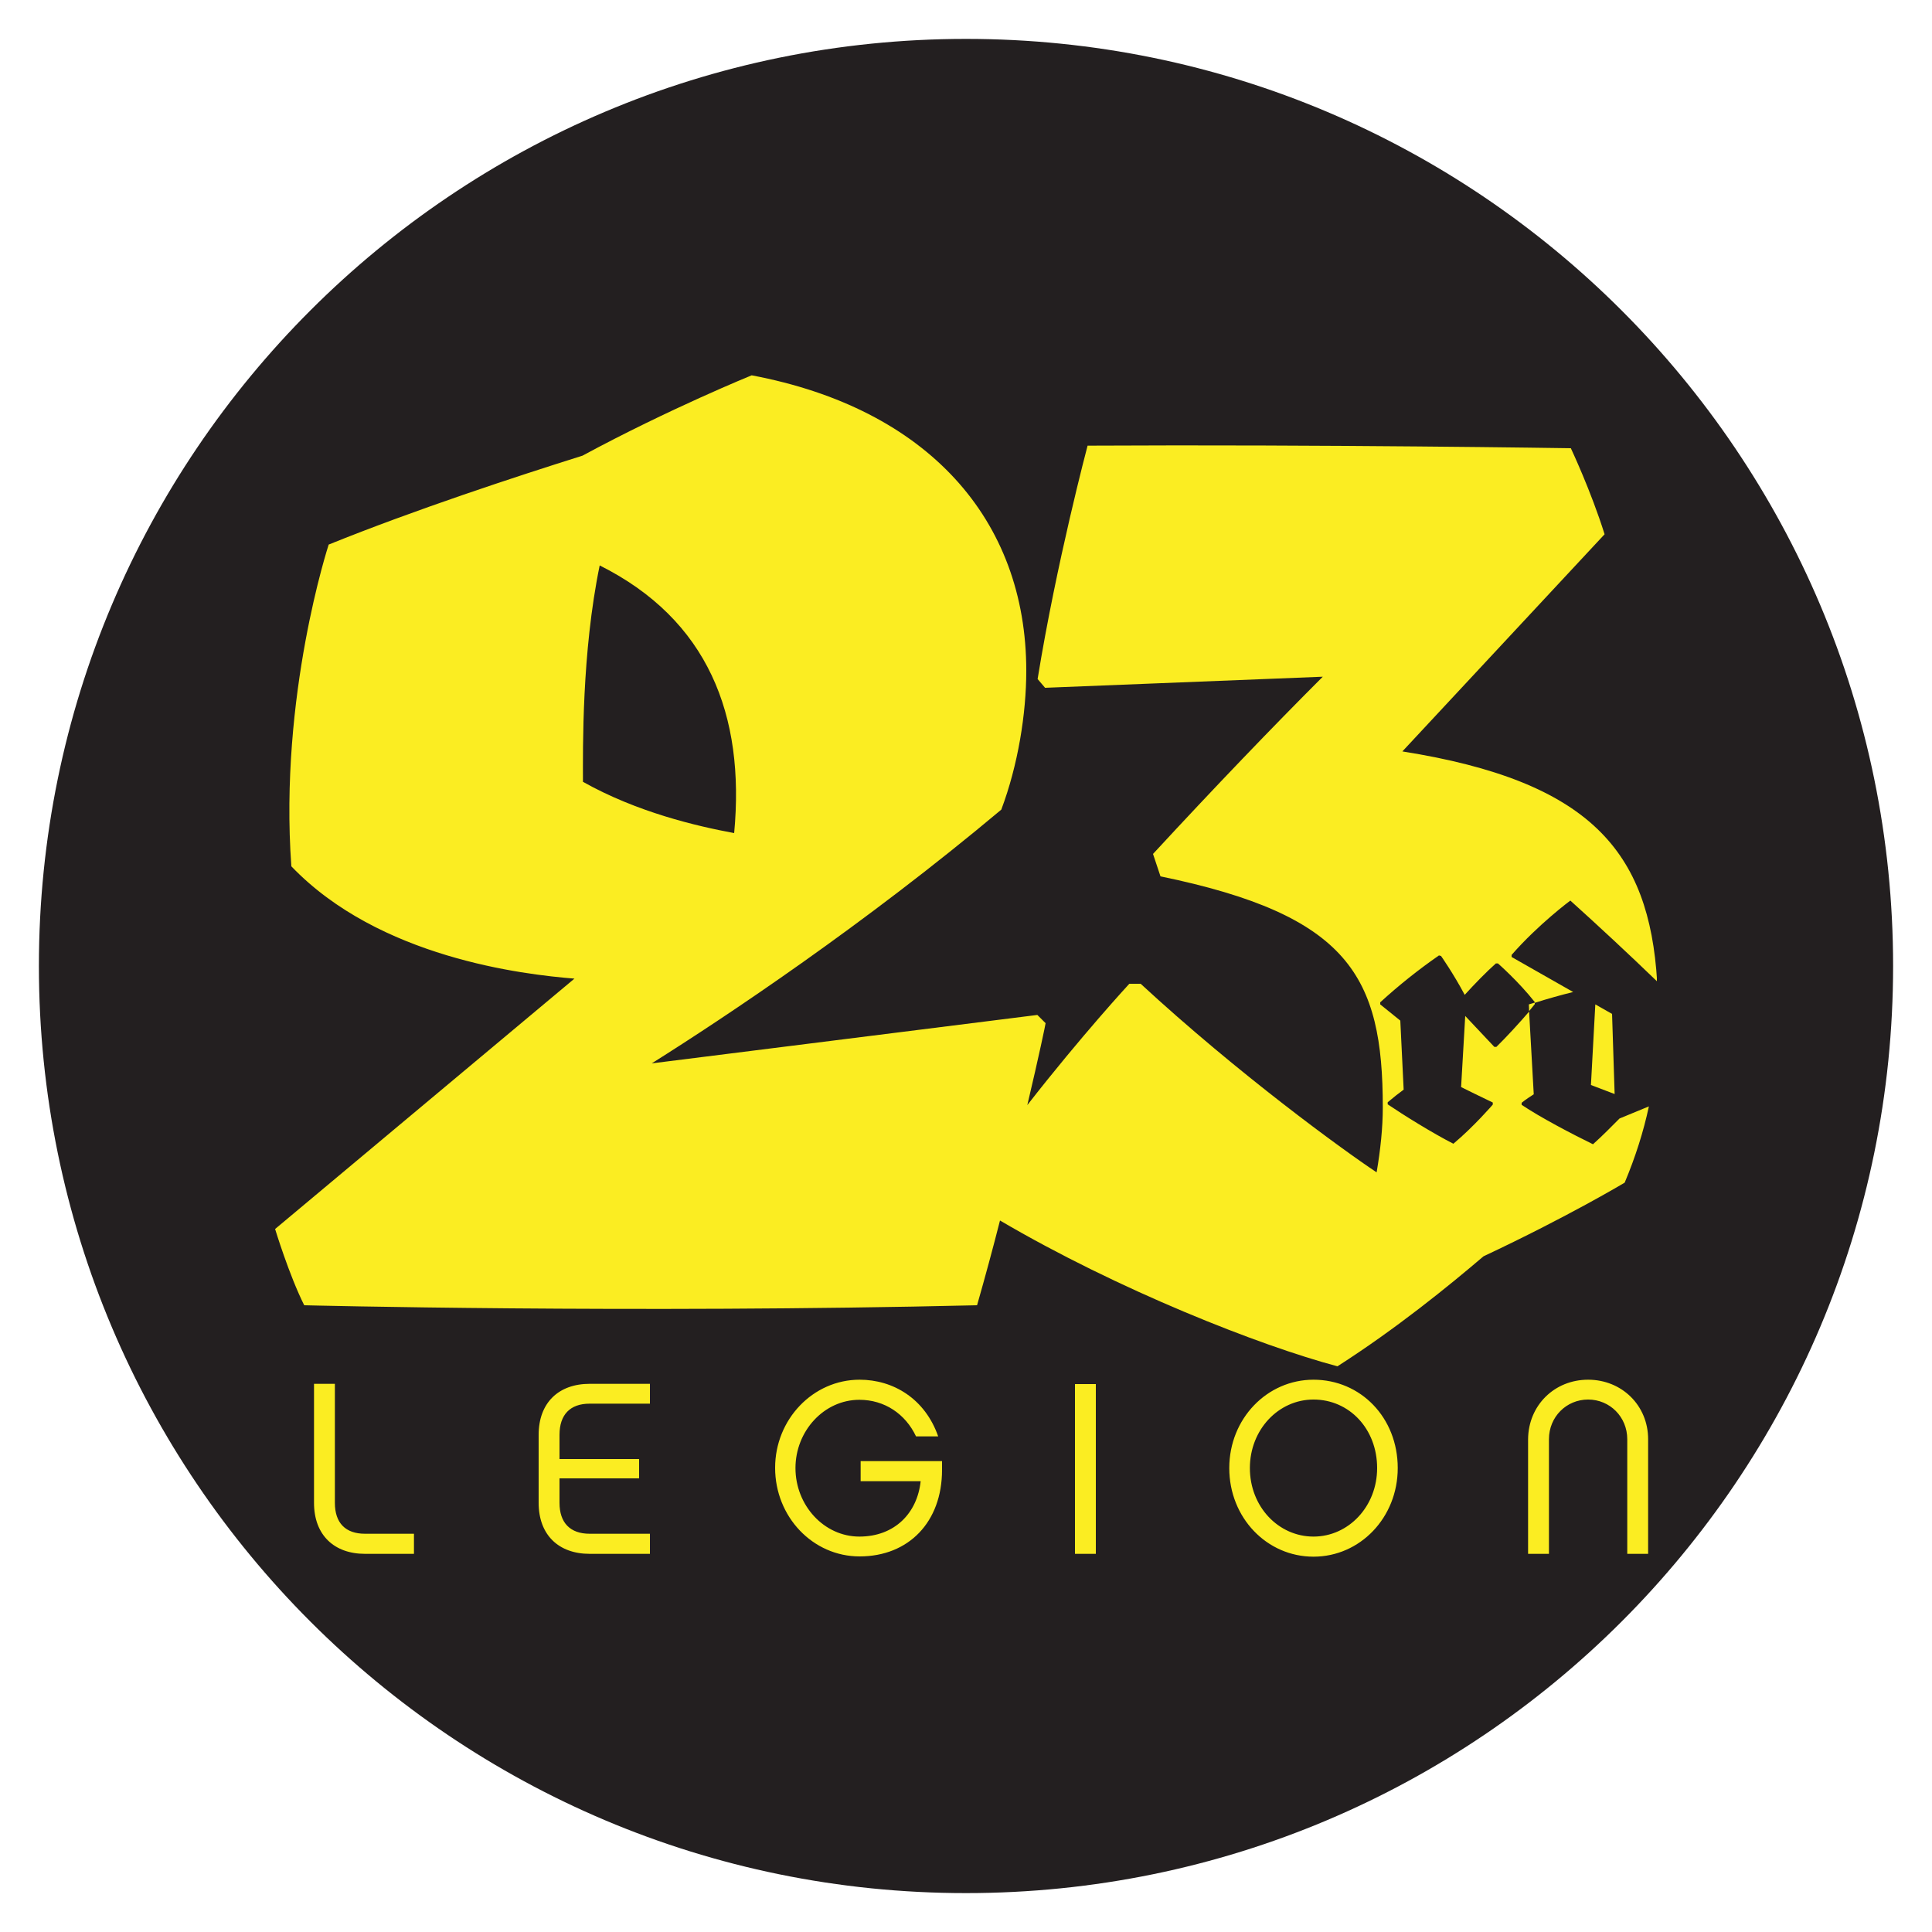
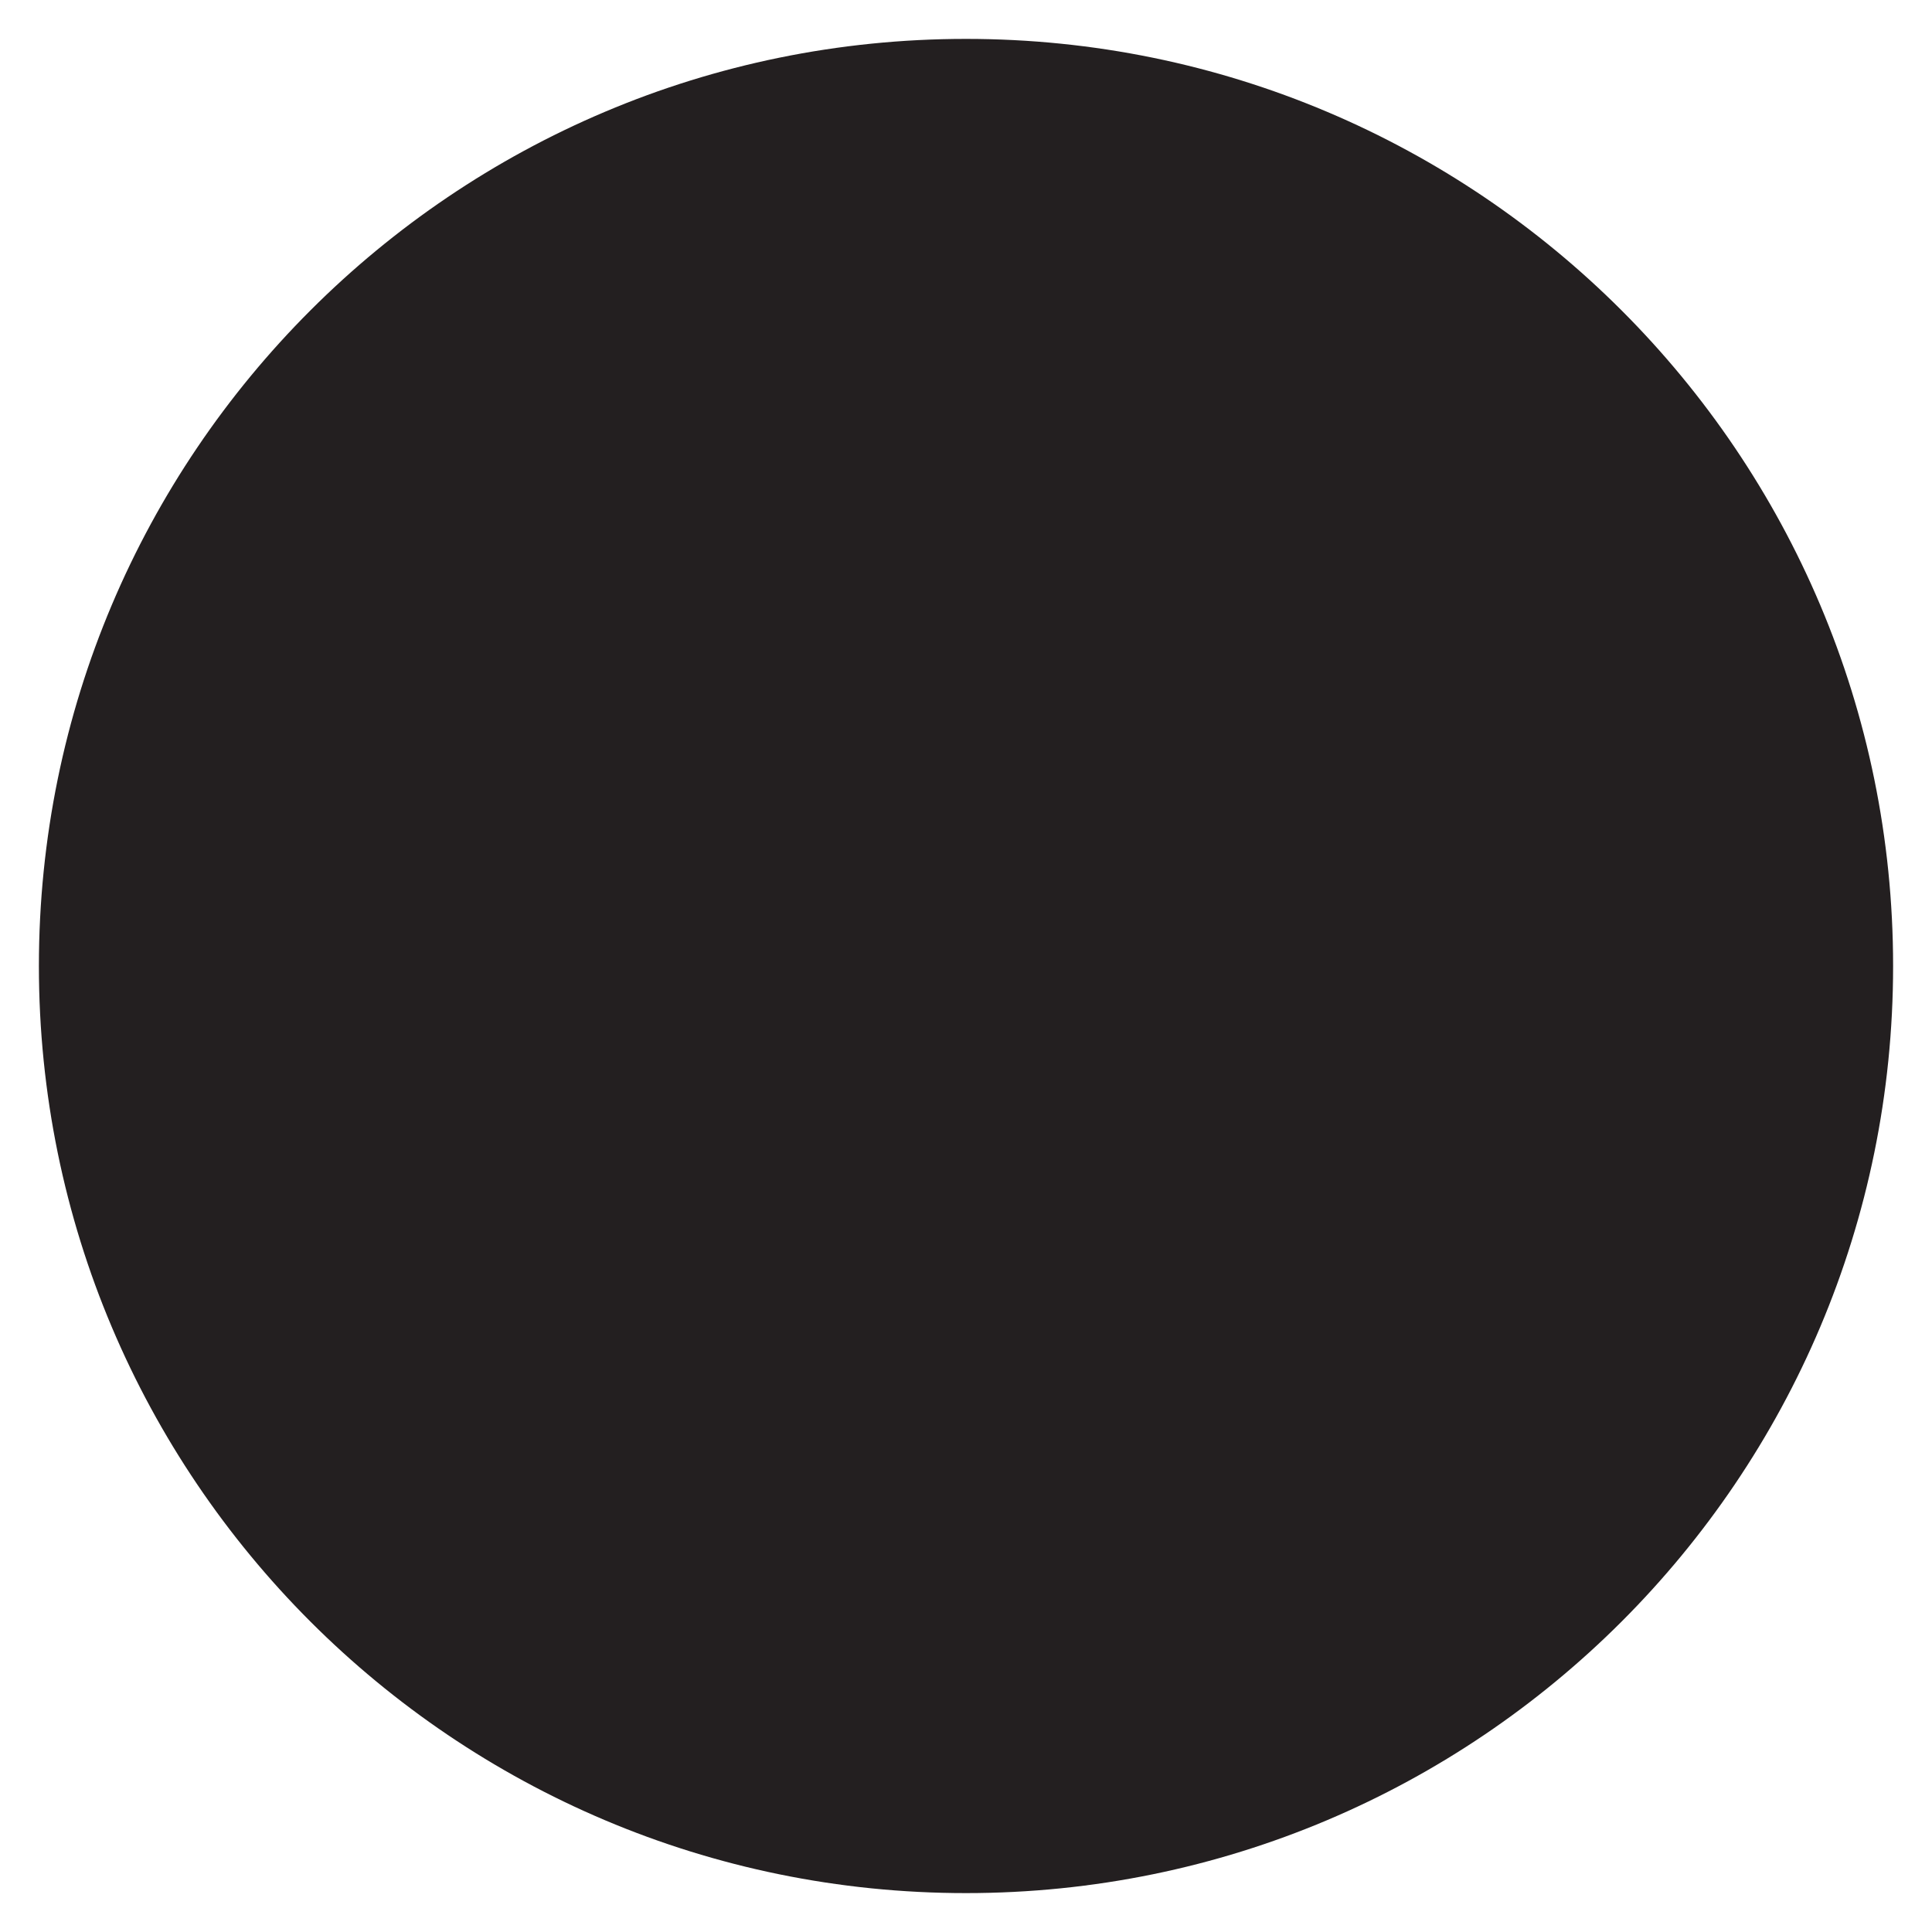
<svg xmlns="http://www.w3.org/2000/svg" xmlns:xlink="http://www.w3.org/1999/xlink" version="1.1" id="Layer_1" x="0px" y="0px" viewBox="0 0 750 750" style="enable-background:new 0 0 750 750;" xml:space="preserve">
  <style type="text/css">
	.st0{clip-path:url(#SVGID_2_);}
	.st1{clip-path:url(#SVGID_4_);fill:#231F20;}
	.st2{clip-path:url(#SVGID_6_);fill-rule:evenodd;clip-rule:evenodd;fill:#FBED22;}
</style>
  <g id="Vector_Smart_Object_1_">
    <g>
      <defs>
        <rect id="SVGID_1_" x="15.1" y="15.1" width="719.8" height="719.8" />
      </defs>
      <clipPath id="SVGID_2_">
        <use xlink:href="#SVGID_1_" style="overflow:visible;" />
      </clipPath>
      <g class="st0">
        <defs>
          <rect id="SVGID_3_" x="15.1" y="15.1" width="719.8" height="719.8" />
        </defs>
        <clipPath id="SVGID_4_">
          <use xlink:href="#SVGID_3_" style="overflow:visible;" />
        </clipPath>
        <path class="st1" d="M375,734.9c198.8,0,359.9-161.1,359.9-359.9S573.8,15.1,375,15.1S15.1,176.2,15.1,375S176.2,734.9,375,734.9     " />
      </g>
      <g class="st0">
        <defs>
-           <rect id="SVGID_5_" x="106.7" y="145.7" width="536.5" height="458.7" />
-         </defs>
+           </defs>
        <clipPath id="SVGID_6_">
          <use xlink:href="#SVGID_5_" style="overflow:visible;" />
        </clipPath>
        <path class="st2" d="M619.3,389.9l6.5,3.7l1,31.1l-9.2-3.5L619.3,389.9z M643.3,381c-11.2-10.8-22.6-21.4-33.7-31.4     c0,0-12.4,9.2-22.8,21.1v0.8l23.9,13.6c-4.5,1.1-9.9,2.6-14.9,4.2v-0.3c-6.4-8.1-14.3-15-14.3-15h-0.8     c-3.6,3.2-8.1,7.8-12.1,12.2c-4.4-8.3-9.2-15.1-9.2-15.1l-0.8-0.2c-7.8,5.4-15.6,11.6-22.8,18.2v0.8l7.8,6.3l1.3,26.8     c-1.8,1.3-4.2,3.2-6.2,4.9v0.8c6.2,4.2,17.3,11.1,25.5,15.3c8.1-6.8,15.3-15.2,15.3-15.2v-0.8c-5-2.4-9.9-4.8-12.3-6l1.6-27.6     l11.3,12h0.8c3.8-3.7,9.1-9.5,12.7-13.7l1.8,32.1c-1.4,0.9-3.1,2-4.7,3.3v0.8c7.3,4.9,19.5,11.3,27.7,15.3c3.8-3.4,7.3-7,10.3-10     l11.4-4.7c-2.1,9.8-5.2,19.6-9.4,29.6c0,0-21.8,13.1-54.8,28.6c-13.6,11.6-33.9,28.1-56.7,42.7c-30.1-8-85.2-29.7-131-56.6     c-2.7,10.6-5.7,21.7-8.9,32.9c-134.6,3.2-261.2,0-261.2,0c-5.9-11.8-11.3-29.6-11.3-29.6L223,379.9     c-19.9-1.6-75.9-8.1-109.9-43.6c-4.8-66.2,14.5-124.9,14.5-124.9c33.4-13.5,72.7-26.4,98.5-34.5c33.9-18.3,65.7-31.2,65.7-31.2     c68.4,12.9,106.6,56,106.6,114.7c0,16.7-3.2,36.6-9.7,53.9c-53.3,44.7-106.6,80.2-135.7,98.5l149.7-18.8l3.2,3.2     c0,0.3-2.6,12.8-7.1,31.8c21.2-27.2,39.6-47.1,39.6-47.1h4.4c37.8,34.9,78.5,64.5,91.6,73.2c1.5-8.7,2.4-17.4,2.4-25.2     c0-50.9-13.1-74.6-86.3-89.7l-2.9-8.7c24.2-26.2,46.5-49.4,65.9-68.8L405.7,267l-2.9-3.4c7.3-45.1,19.4-90.6,19.4-90.6     c91.6-0.5,187.6,1,187.6,1s7.8,16.5,13.1,33.4l-78.5,84.3C617.5,303.3,640.2,330.6,643.3,381 M285,323.4     c4.3-45.8-10.2-82.9-52.2-103.9c-7,33.9-6.5,71.1-6.5,84C247.3,315.3,270.4,320.7,285,323.4 M595.8,389.2v0.6     c-0.6,0.8-1.4,1.7-2.2,2.7l-0.1-2.6C594.1,389.7,595,389.5,595.8,389.2 M130,583.4c0,7.8,4.1,12,11.7,12h19v7.8h-19     c-12,0-19.8-7.3-19.8-19.8v-46.2h8.1V583.4z M228.9,537.2h23.4v7.7h-23.4c-7.6,0-11.7,4.3-11.7,12.1v9.4h30.9v7.5h-30.9v9.5     c0,7.7,4.1,12,11.7,12h23.4v7.8h-23.4c-12,0-19.8-7.3-19.8-19.8V557C209.1,544.5,216.9,537.2,228.9,537.2 M333.7,535.6     c13.1,0,25.4,7.4,30.5,22h-8.6c-4.1-8.7-12.2-14.2-22-14.2c-13.7,0-24.8,12.1-24.8,26.5c0,14.5,11.1,26.6,24.8,26.6     c13.8,0,22.5-9.2,23.8-21.5h-23.3v-7.8h31.6v3.4c0,20.3-13,33.6-32,33.6c-18.2,0-32.8-15.4-32.8-34.4     C300.9,551,315.6,535.6,333.7,535.6 M425.4,603.2h-8.1v-65.9h8.1V603.2z M509.9,535.6c18.3,0,32.7,14.7,32.7,34.3     c0,19.2-14.6,34.4-32.7,34.4c-18.1,0-32.7-15.1-32.7-34.4C477.2,550.7,491.9,535.6,509.9,535.6 M509.9,596.5     c13.6,0,24.7-11.7,24.7-26.6c0-15.2-10.8-26.6-24.7-26.6c-13.6,0-24.7,11.7-24.7,26.6C485.2,584.9,496.3,596.5,509.9,596.5      M616.5,535.6c13.1,0,23.3,10,23.3,23.1v44.5h-8.1v-44.5c0-8.7-6.8-15.4-15.2-15.4c-8.4,0-15.2,6.7-15.2,15.4v44.5h-8.1v-44.5     C593.3,545.6,603.4,535.6,616.5,535.6" />
      </g>
    </g>
  </g>
</svg>